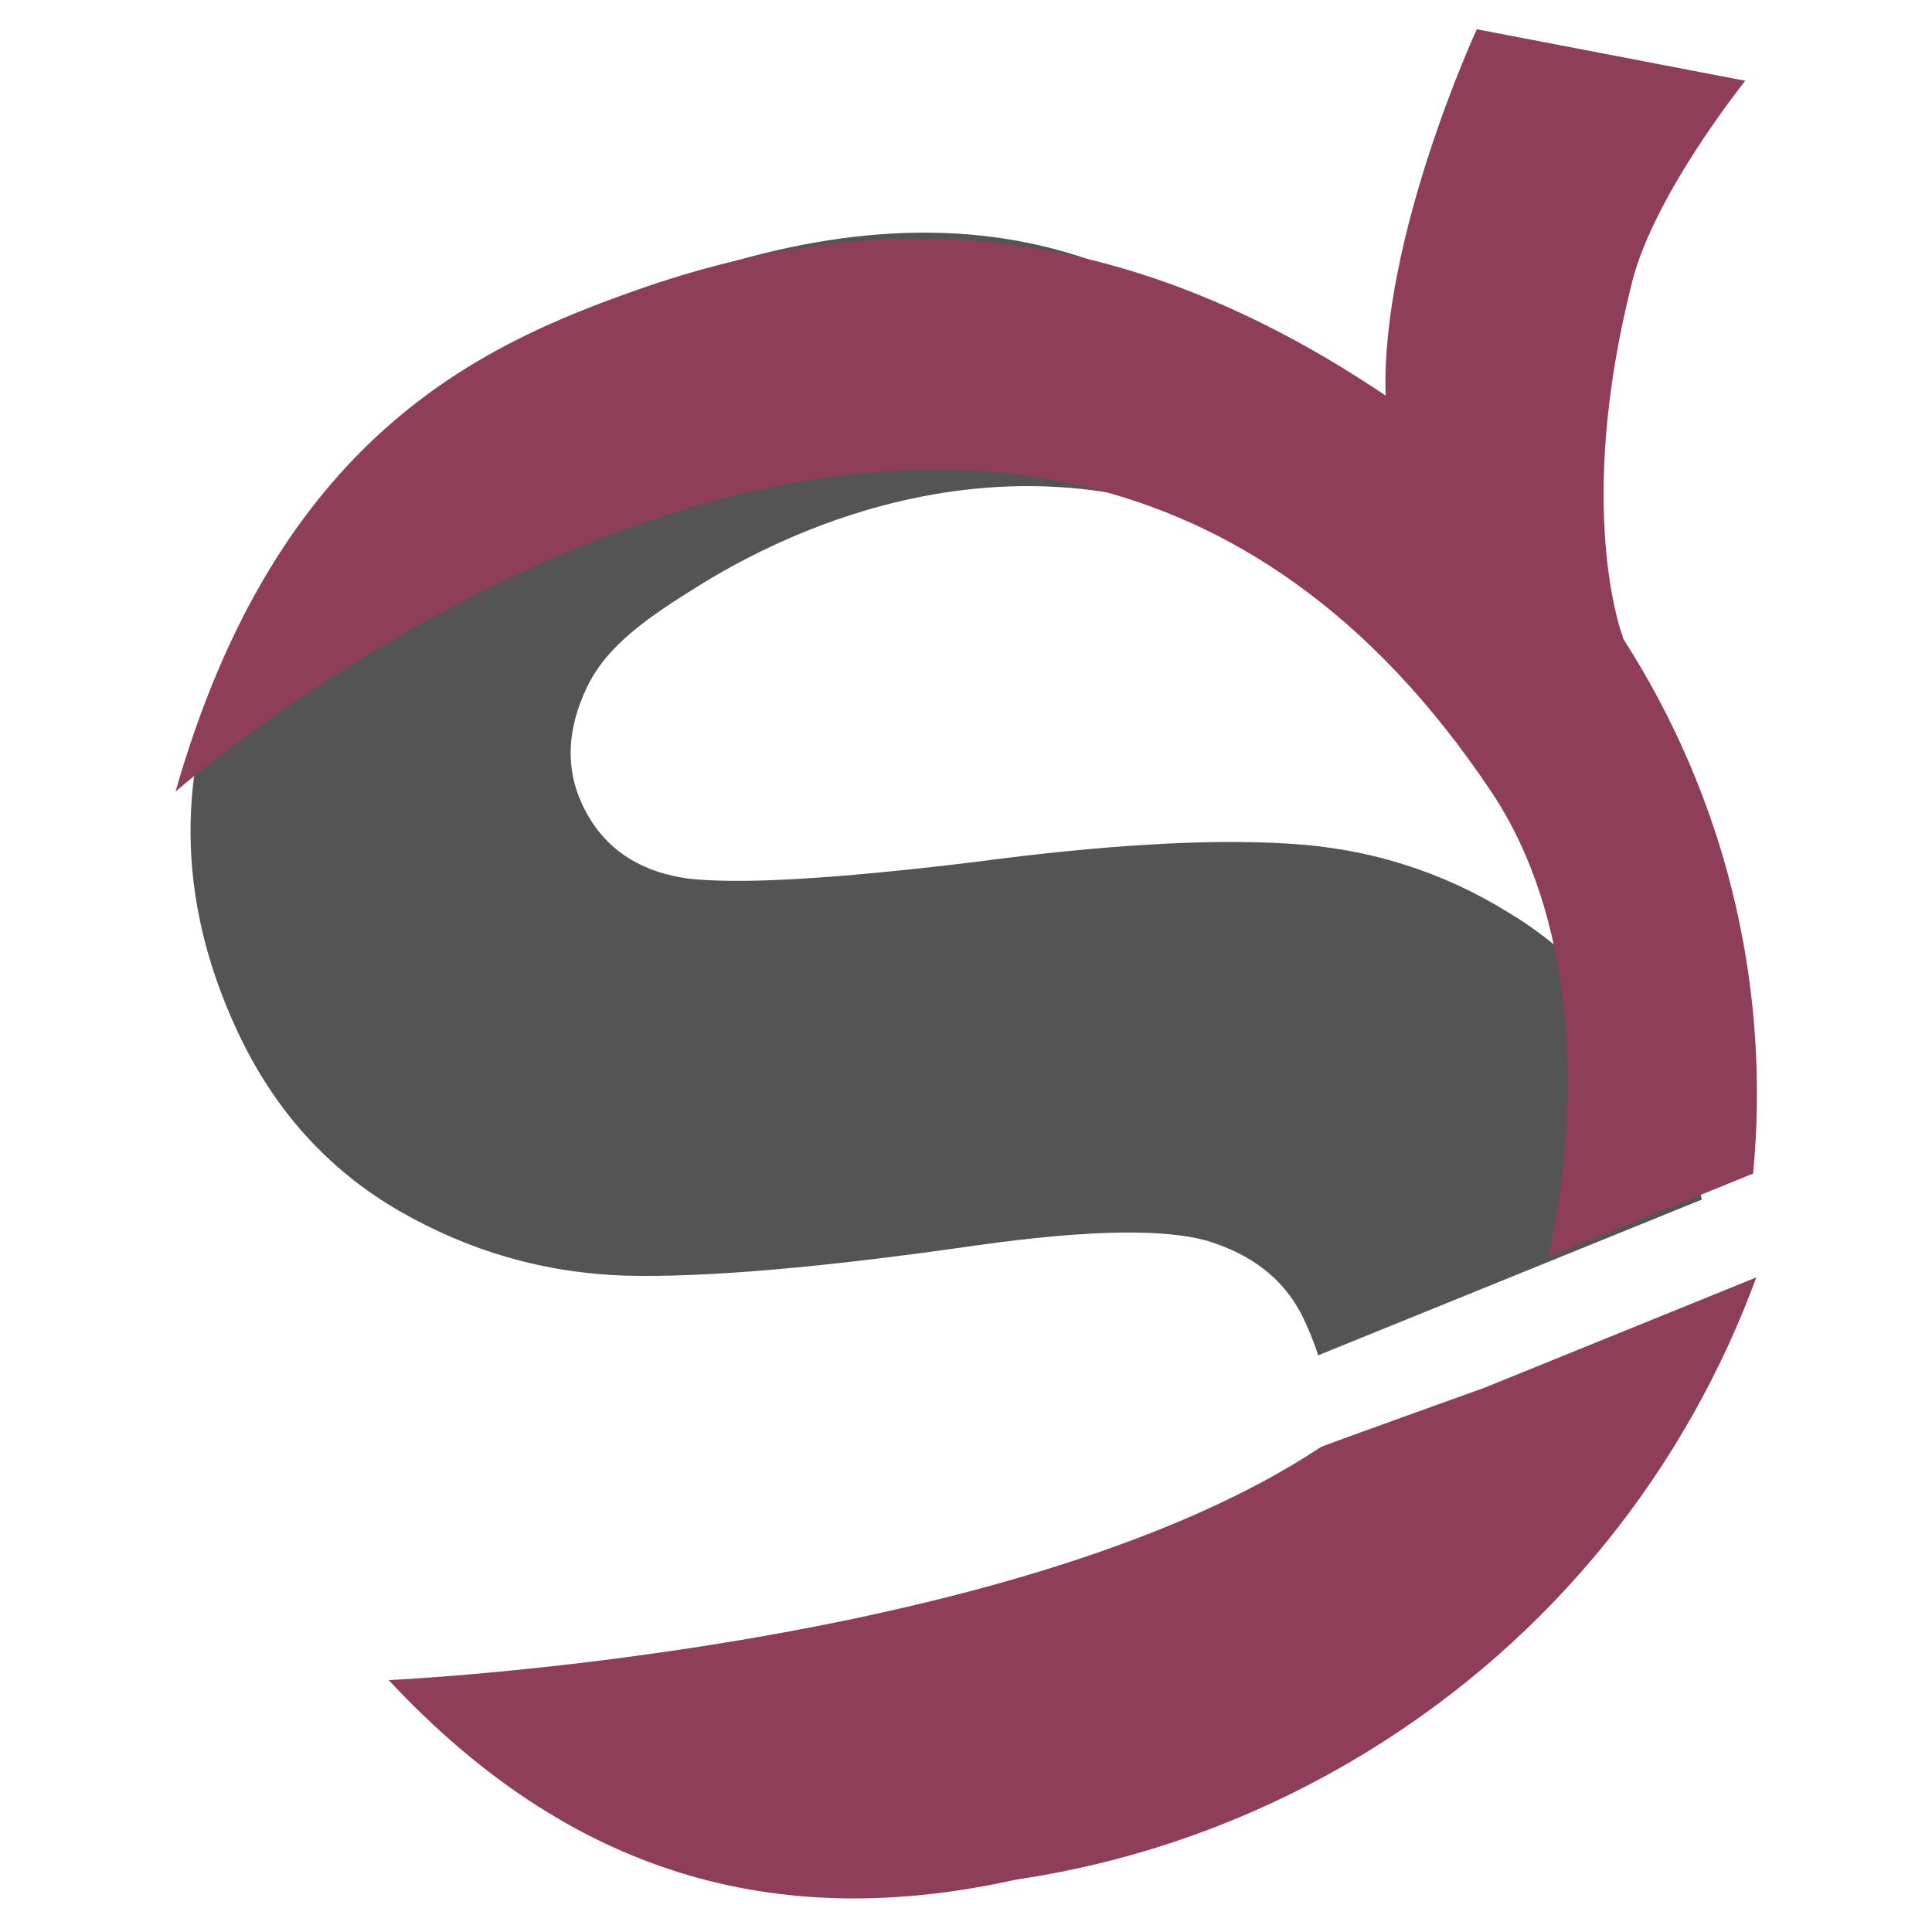
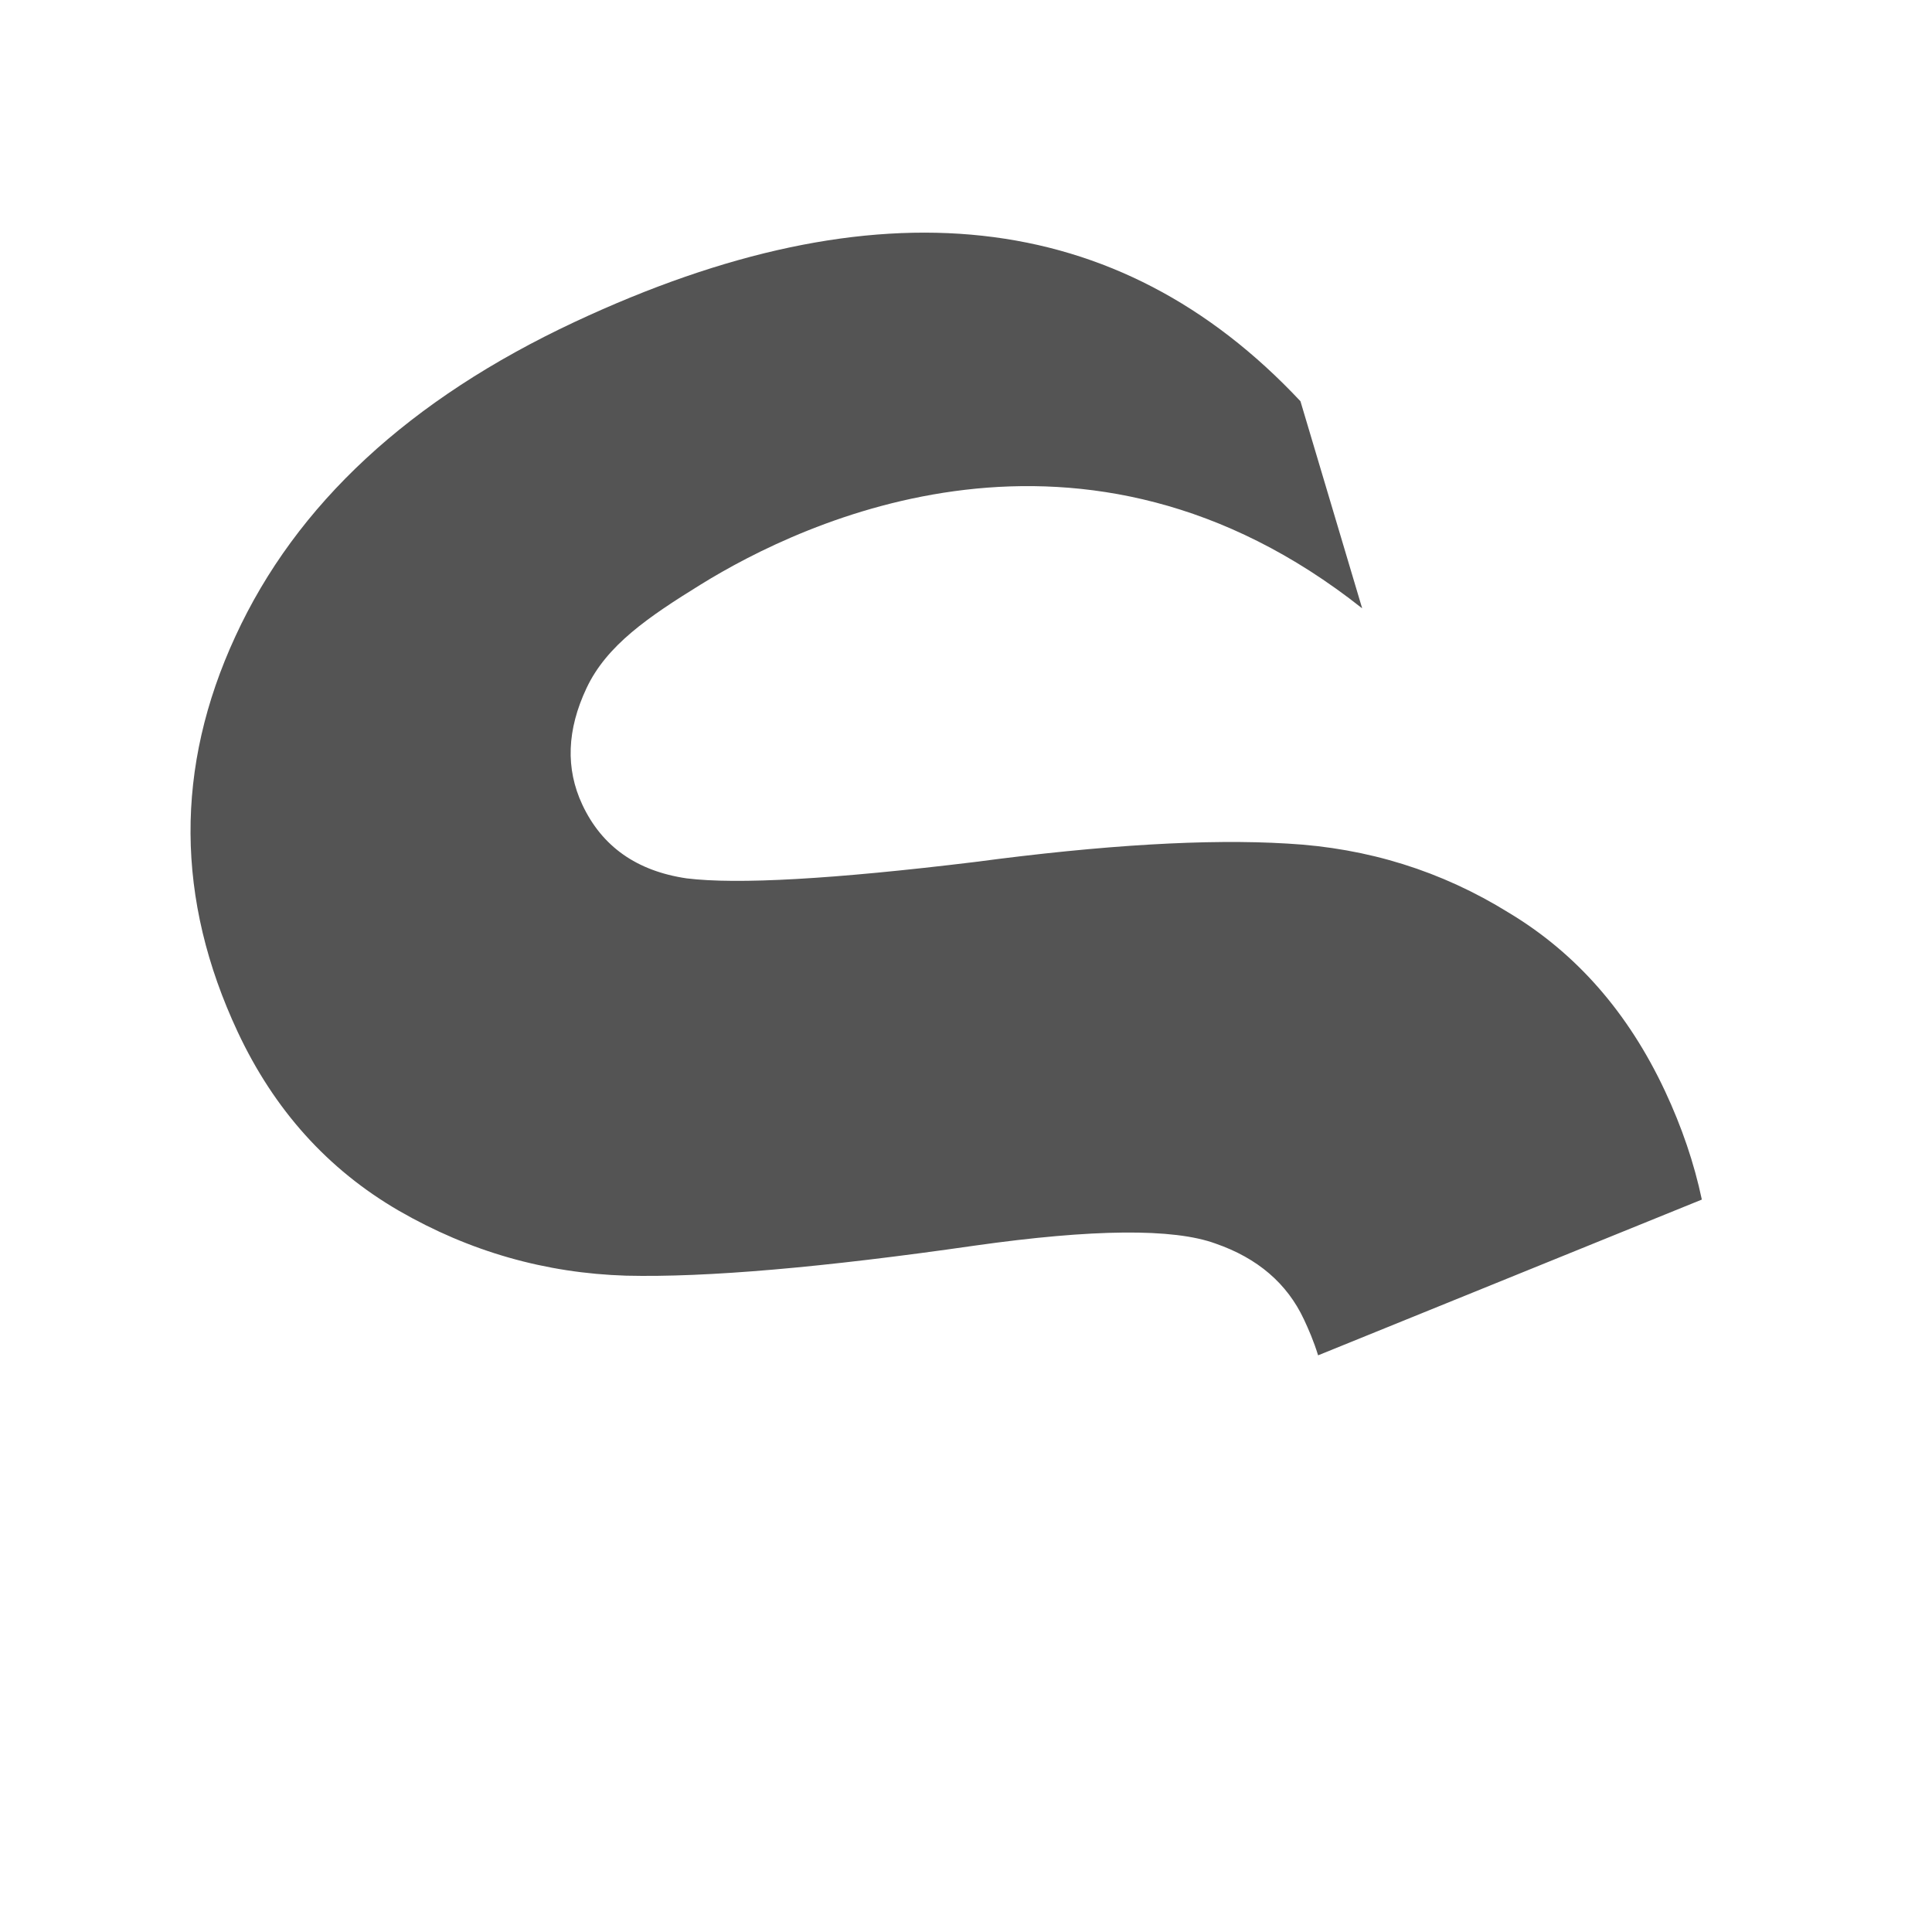
<svg xmlns="http://www.w3.org/2000/svg" xmlns:ns1="http://www.serif.com/" width="100%" height="100%" viewBox="0 0 1080 1080" version="1.1" xml:space="preserve" style="fill-rule:evenodd;clip-rule:evenodd;stroke-linejoin:round;stroke-miterlimit:2;">
-   <rect id="Artboard1" x="0" y="0" width="1080" height="1080" style="fill:none;" />
  <g id="Artboard11" ns1:id="Artboard1">
    <g transform="matrix(1.2,0,0,1.2,-108.129,-39.372)">
-       <path d="M563.501,908.388C451.026,933.474 355.149,905.519 271.181,815.472C271.181,815.472 562.021,802.16 705.438,706.878C706.349,706.273 781.725,679.238 781.725,679.238L908.27,627.862C875.639,716.597 814.08,795.403 727.331,848.657C675.659,880.376 619.949,900.024 563.501,908.388Z" style="fill:rgb(142,63,87);" />
-     </g>
+       </g>
    <g transform="matrix(1.525,-0.714,0.714,1.525,-27053.9,12896.2)">
      <path d="M18003.6,469.514C18004.3,464.589 18004.4,460.184 18004.4,456.74C18004.4,443.532 17999.1,431.777 17988.5,421.476C17978,410.91 17953.7,399.815 17915.8,388.193C17867.1,373.4 17830.7,360.061 17806.8,348.174C17782.8,336.023 17763.1,318.853 17747.6,296.664C17732,274.212 17724.3,248.721 17724.3,220.193C17724.3,171.589 17742.6,131.834 17779.3,100.929C17816.2,69.759 17865,54.174 17925.6,54.174C18036.2,54.174 18105.2,96.174 18132.6,180.174L18122,251.132C18069.2,145.346 17966.1,146.252 17926.6,150.853C17906.2,153.223 17889.7,155.872 17877.6,165.91C17865.8,175.683 17859.9,187.174 17859.9,200.382C17859.9,215.702 17866.9,227.985 17880.9,237.231C17895.2,246.212 17924.8,258.098 17969.9,272.891C18010.9,285.834 18043.1,298.646 18066.4,311.325C18090,324.004 18108.9,341.306 18123.2,363.23C18137.8,384.891 18145.1,410.117 18145.1,438.909C18145.1,452.123 18143.7,464.721 18140.9,476.703L18003.6,469.514Z" style="fill:rgb(84,84,84);" />
    </g>
    <g transform="matrix(0.98,-0.602,0.602,0.98,-500.953,290.019)">
-       <path d="M824.693,927.503C880.786,869.176 921.946,792.349 919.31,720.811C903.696,297.124 374.501,385.561 374.501,385.561C506.676,264.394 614.194,278.269 692.831,295.17C815.133,321.456 911.819,387.789 976.324,529.449C1014.49,462.593 1107.29,400.936 1107.29,400.936L1205.37,490.573C1205.37,490.573 1139.12,514.163 1107.4,545.017C1025.13,625.055 1013.32,689.168 1013.32,689.168C1013.32,689.168 1013.16,689.641 1012.86,690.494C1012.92,693.282 1012.94,696.076 1012.94,698.877C1012.94,791.272 982.291,876.564 930.607,945.129L824.693,927.503Z" style="fill:rgb(142,63,87);" />
-     </g>
+       </g>
  </g>
</svg>